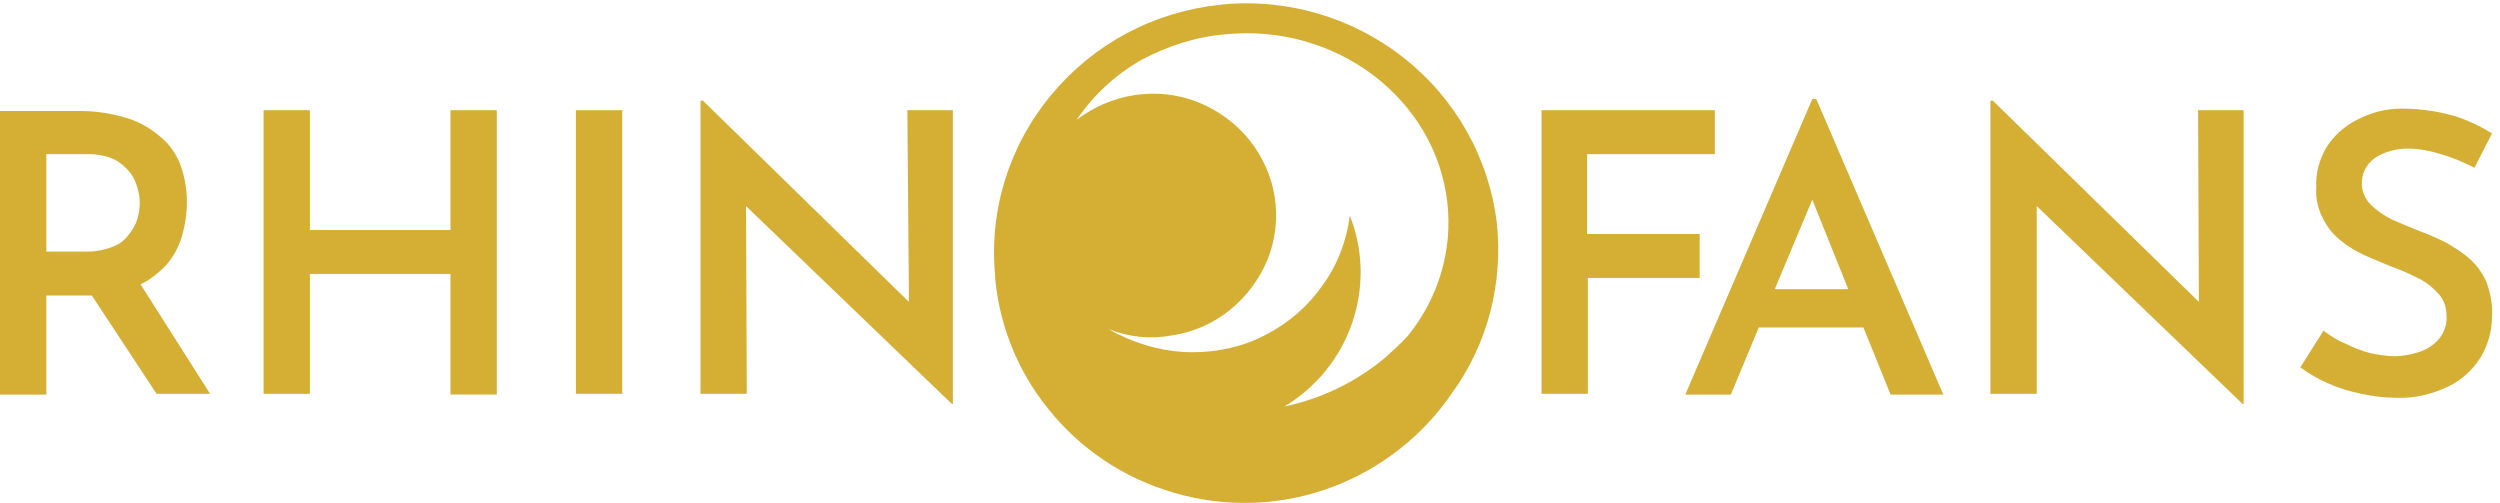
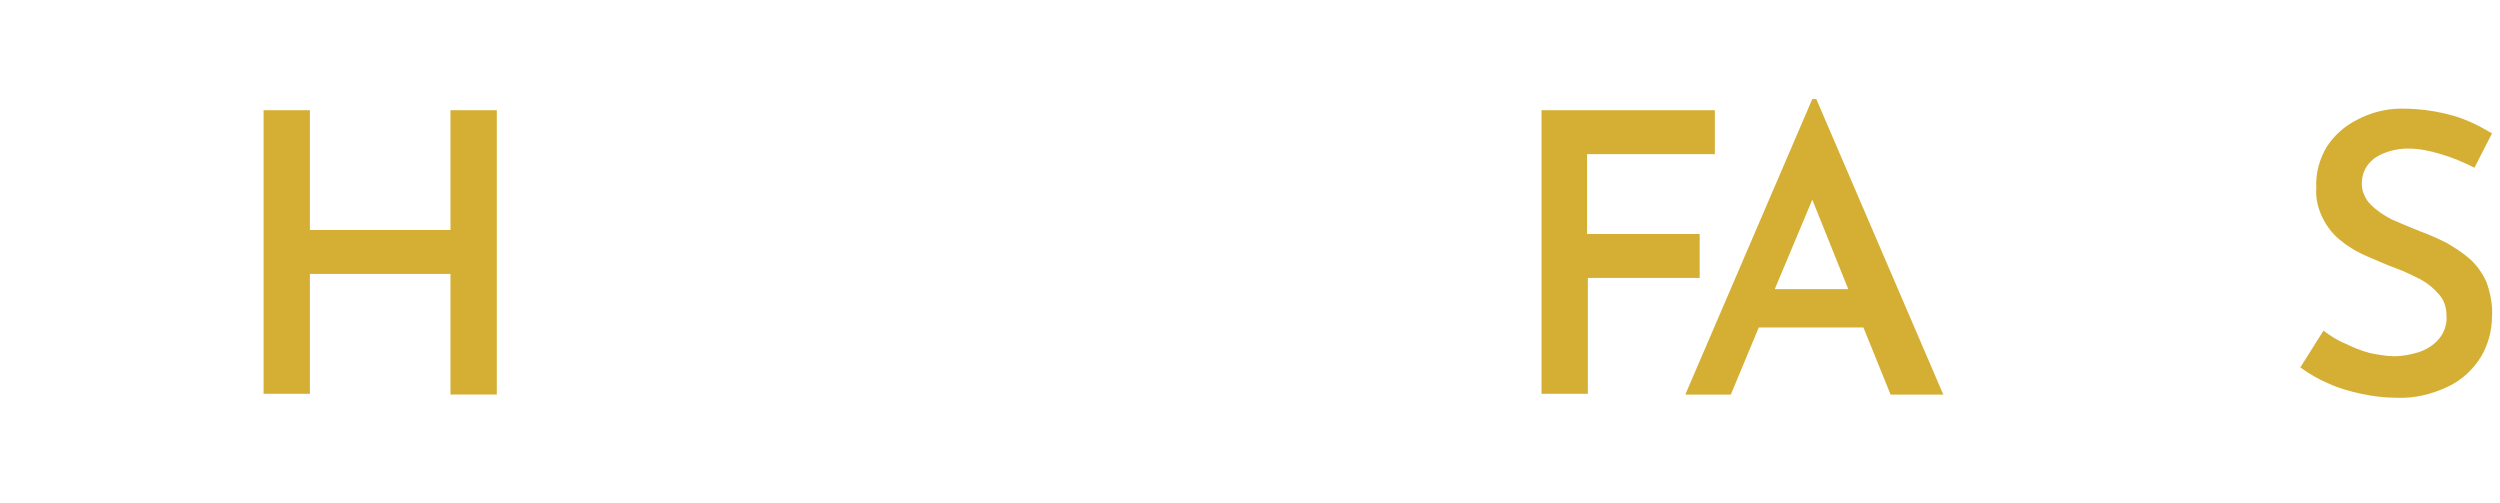
<svg xmlns="http://www.w3.org/2000/svg" version="1.1" id="Layer_1" x="0px" y="0px" viewBox="0 0 313 63" style="enable-background:new 0 0 313 63;" xml:space="preserve">
  <style type="text/css">
	.st0{fill:#D5AF34;}
</style>
-   <path class="st0" d="M20.7,33.3c1-1.1,1.7-2.4,2.1-3.8c0.4-1.4,0.6-2.8,0.6-4.2c0-1.7-0.3-3.3-0.9-4.9c-0.6-1.4-1.5-2.6-2.7-3.5  c-1.2-1-2.7-1.8-4.2-2.2c-1.7-0.5-3.6-0.8-5.4-0.8H0v35.5h5.8V37h5.7l8.1,12.3h6.7l-8.7-13.7C18.7,35.1,19.8,34.2,20.7,33.3z   M5.8,19.3h5.3c1.1,0,2.1,0.2,3.1,0.6c0.8,0.4,1.4,0.9,2,1.6c0.5,0.6,0.8,1.3,1,2c0.2,0.6,0.3,1.3,0.3,1.9c0,0.7-0.1,1.3-0.3,2  c-0.2,0.7-0.6,1.4-1.1,2c-0.5,0.7-1.2,1.2-2,1.5c-1,0.4-2.1,0.6-3.2,0.6H5.8V19.3z" />
  <path class="st0" d="M56.5,28.8H38.8v-15h-5.8v35.5h5.8V34.3h17.6v15.1h5.8V13.8h-5.8V28.8z" />
-   <path class="st0" d="M77.9,13.8h-5.8v35.5h5.8V13.8z" />
-   <path class="st0" d="M113.8,37.8L88,12.6h-0.3v36.7h5.8l-0.1-23.5l25.8,24.8h0.1V13.8h-5.7L113.8,37.8z" />
  <path class="st0" d="M212.7,29.3h-14v-10h16v-5.5H193v35.5h5.8V34.8h14V29.3z" />
  <path class="st0" d="M226.9,12.4l-15.9,37h5.7l3.5-8.4h13.1l3.4,8.4h6.6l-15.9-37H226.9z M222.2,36.2l4.7-11.2l4.5,11.2H222.2z" />
-   <path class="st0" d="M275.3,37.8l-25.8-25.2h-0.3v36.7h5.8L255,25.8l25.8,24.8h0.1V13.8h-5.7L275.3,37.8z" />
  <path class="st0" d="M311.3,35.3c-0.5-1.1-1.2-2.1-2.1-2.9c-0.9-0.8-1.9-1.4-2.9-2c-1-0.5-2.1-1-3.2-1.4c-1.3-0.5-2.4-1-3.6-1.5  c-1-0.5-1.9-1.1-2.7-1.9c-0.3-0.3-0.6-0.7-0.8-1.2c-0.2-0.4-0.3-0.9-0.3-1.4c0-0.6,0.1-1.2,0.4-1.8c0.3-0.6,0.7-1,1.2-1.4  c1.2-0.8,2.7-1.2,4.2-1.2c1.4,0,2.8,0.3,4.1,0.7c1.4,0.4,2.8,1,4.2,1.7l2.2-4.3c-1.5-0.9-3.1-1.7-4.8-2.2c-2.1-0.6-4.3-0.9-6.5-0.9  c-2,0-3.9,0.5-5.6,1.4c-1.6,0.8-2.9,2-3.8,3.4c-0.9,1.5-1.4,3.3-1.3,5.1c-0.1,1.3,0.2,2.6,0.8,3.8c0.6,1.2,1.4,2.2,2.5,3  c1,0.8,2.1,1.4,3.3,1.9c1.2,0.5,2.3,1,3.4,1.4c1.1,0.4,2.1,0.9,3.1,1.4c0.9,0.5,1.6,1.1,2.3,1.9c0.6,0.7,0.9,1.6,0.9,2.6  c0.1,1.1-0.3,2.2-1,3c-0.7,0.8-1.6,1.3-2.5,1.6c-1,0.3-2,0.5-3,0.5c-1,0-2.1-0.2-3.1-0.4c-1.1-0.3-2.1-0.7-3.1-1.2  c-1-0.4-1.9-1-2.7-1.6L288,46c1.1,0.8,2.3,1.5,3.5,2c1.3,0.6,2.7,1,4.1,1.3c1.4,0.3,2.9,0.5,4.4,0.5c2.2,0.1,4.4-0.4,6.5-1.4  c1.7-0.8,3.1-2.1,4.1-3.7c0.9-1.5,1.4-3.3,1.4-5.1C312.1,38.2,311.8,36.7,311.3,35.3z" />
-   <path class="st0" d="M187.4,27.9c-1-8.2-5.2-15.6-11.7-20.7c-6.5-5.1-14.8-7.5-23-6.6c-8.3,0.9-15.8,4.9-21.1,11.3  c-5.3,6.4-7.8,14.5-7,22.7l0,0.3c0.6,6.4,3.2,12.4,7.4,17.2c4.2,4.9,9.8,8.3,16.1,9.9c6.3,1.6,12.9,1.2,18.9-1.1  c6-2.3,11.2-6.4,14.8-11.7C186.3,43,188.2,35.4,187.4,27.9z M153.4,4.3c13.8-1.4,26.3,8,27.8,21c0.7,6-1.1,12-4.9,16.7  c-0.9,1-1.9,1.9-2.9,2.8c-3.6,3-7.9,5.1-12.6,6.1c4-2.4,7-6.1,8.5-10.5c1.5-4.4,1.4-9.1-0.3-13.4c-0.4,3.1-1.5,6.1-3.4,8.7  c-1.8,2.6-4.2,4.7-7.1,6.2c-2.8,1.5-6,2.2-9.2,2.2c-3.2,0-6.3-0.8-9.2-2.2c-0.5-0.2-0.9-0.5-1.3-0.7c2.5,1,5.2,1.3,7.9,0.8  c2.7-0.4,5.2-1.5,7.3-3.2c2.1-1.7,3.7-3.9,4.7-6.3c1-2.5,1.3-5.2,0.9-7.8c-0.4-2.6-1.5-5.1-3.2-7.2c-1.7-2.1-3.9-3.7-6.4-4.7  c-2.5-1-5.2-1.3-7.9-0.9s-5.2,1.5-7.3,3.1c2.1-3.1,4.8-5.6,8.1-7.5C146.1,5.8,149.7,4.6,153.4,4.3z" />
</svg>